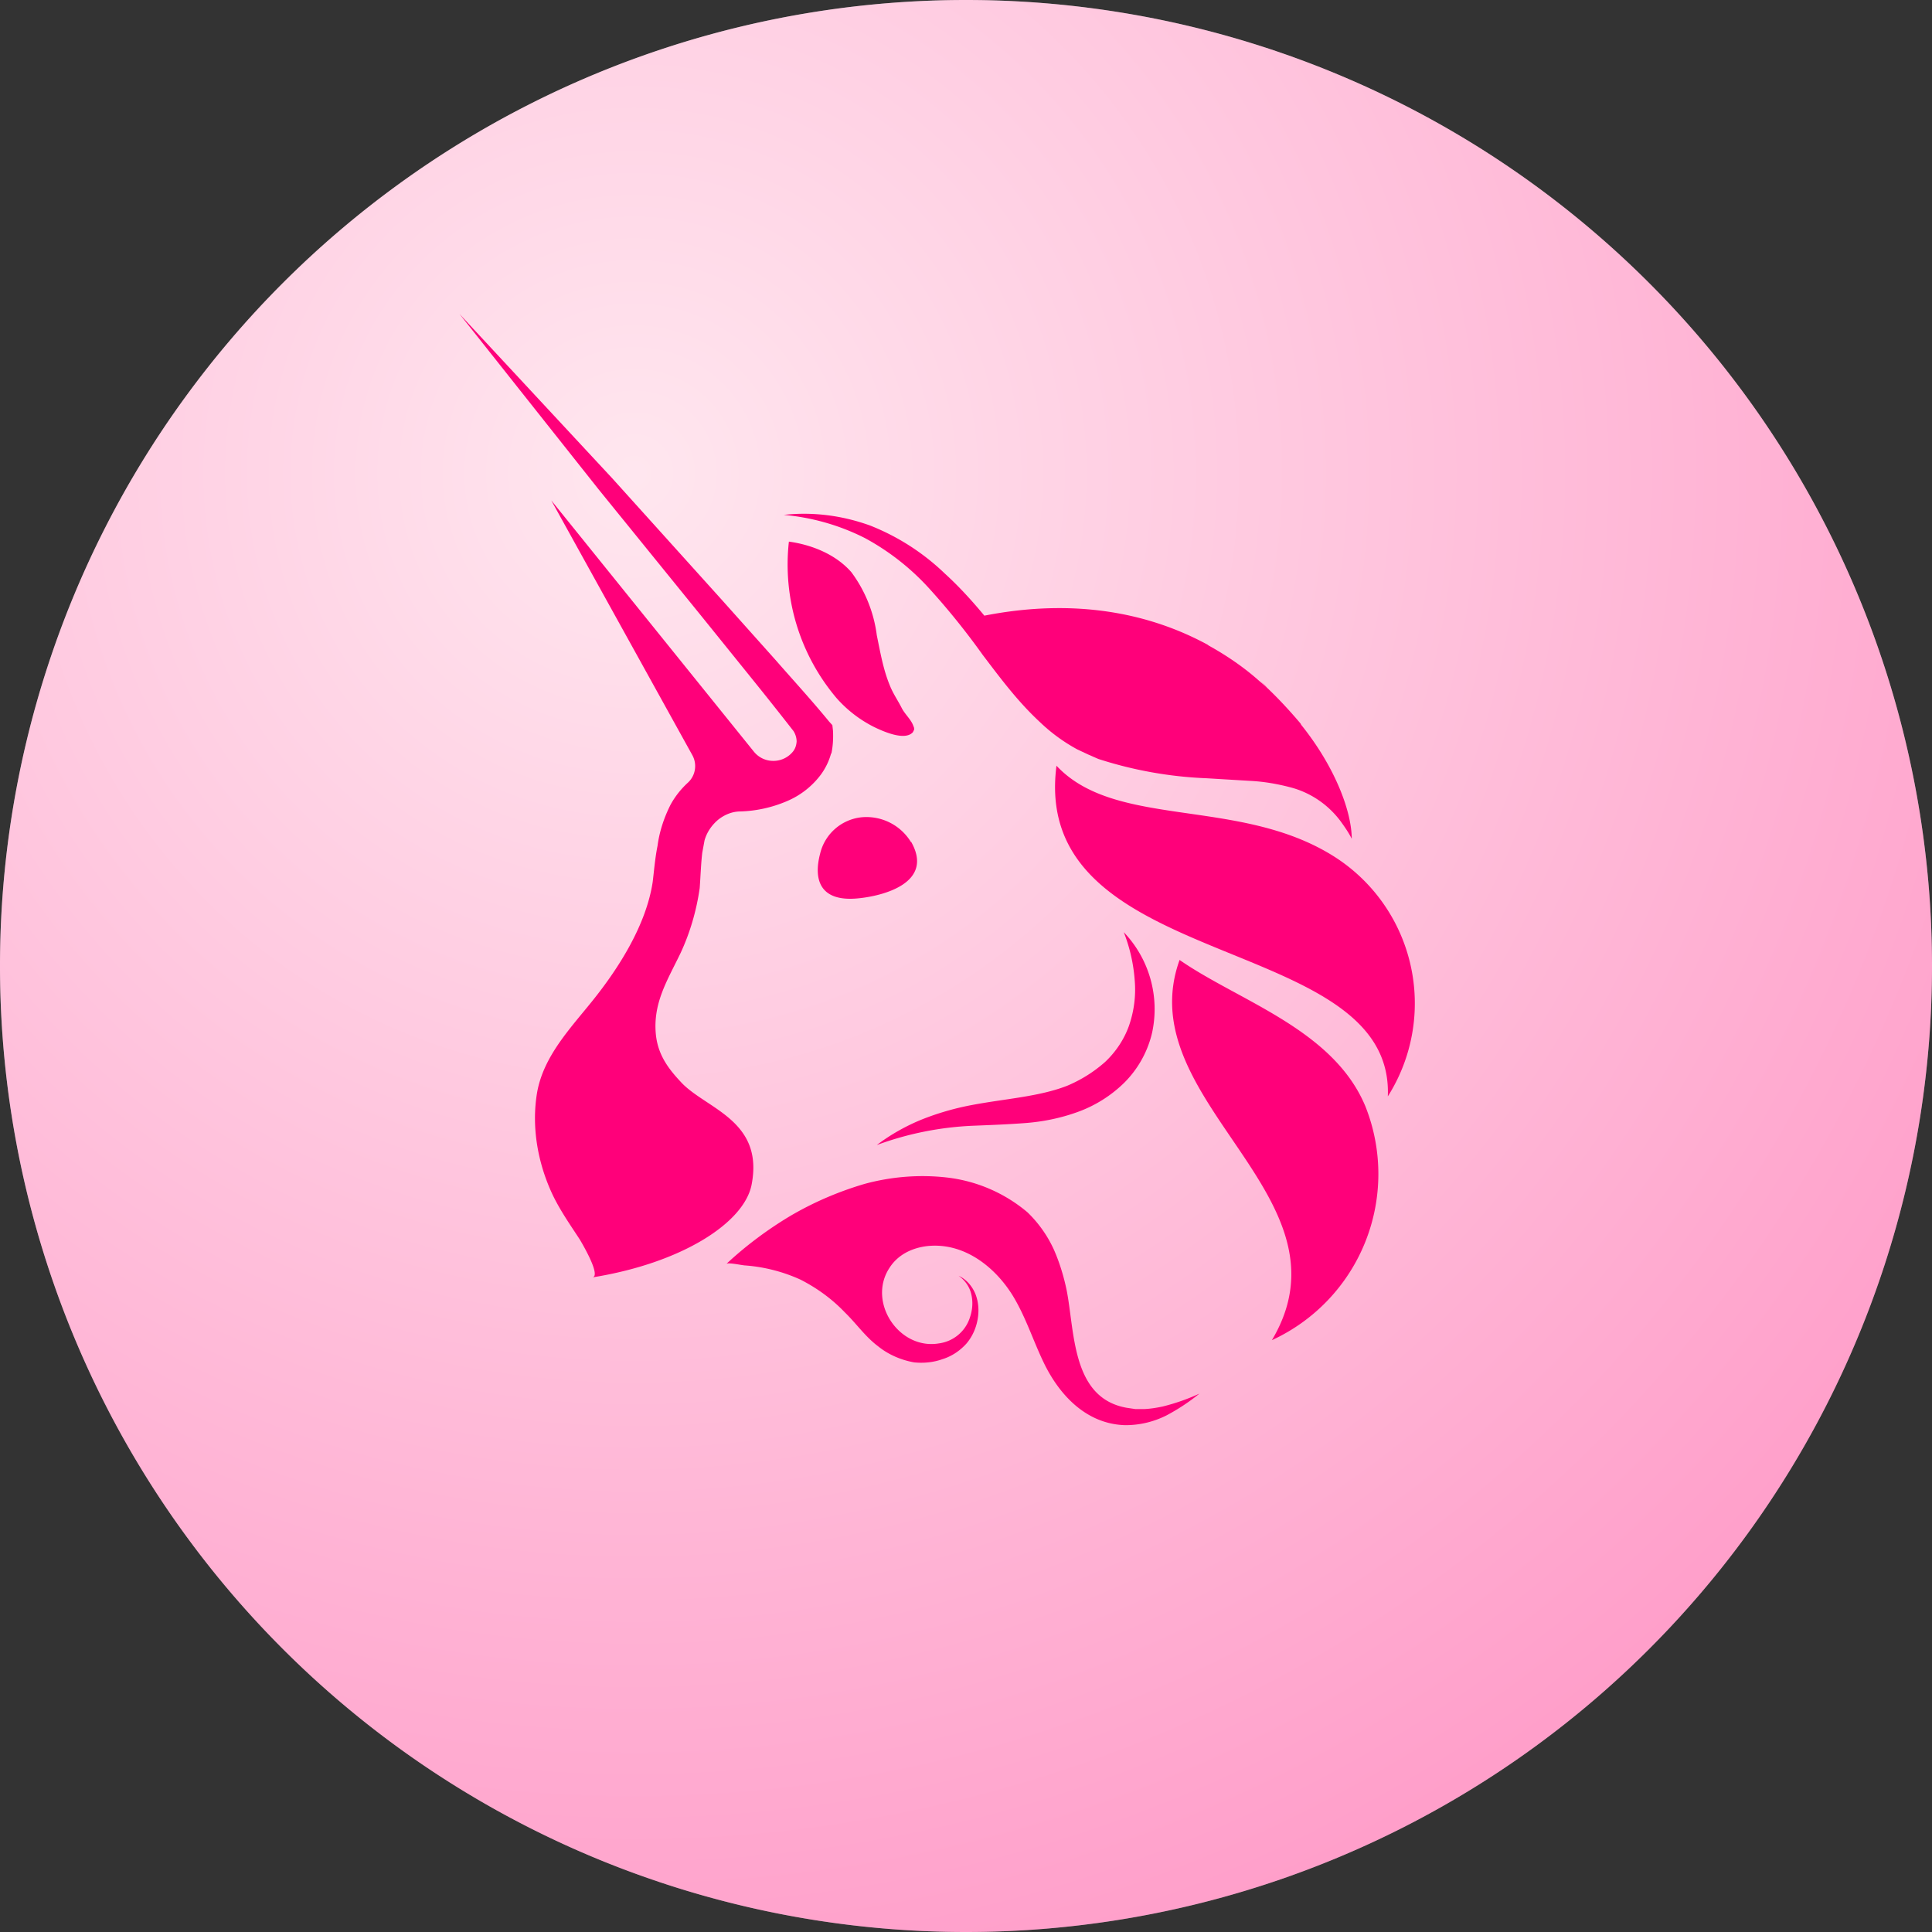
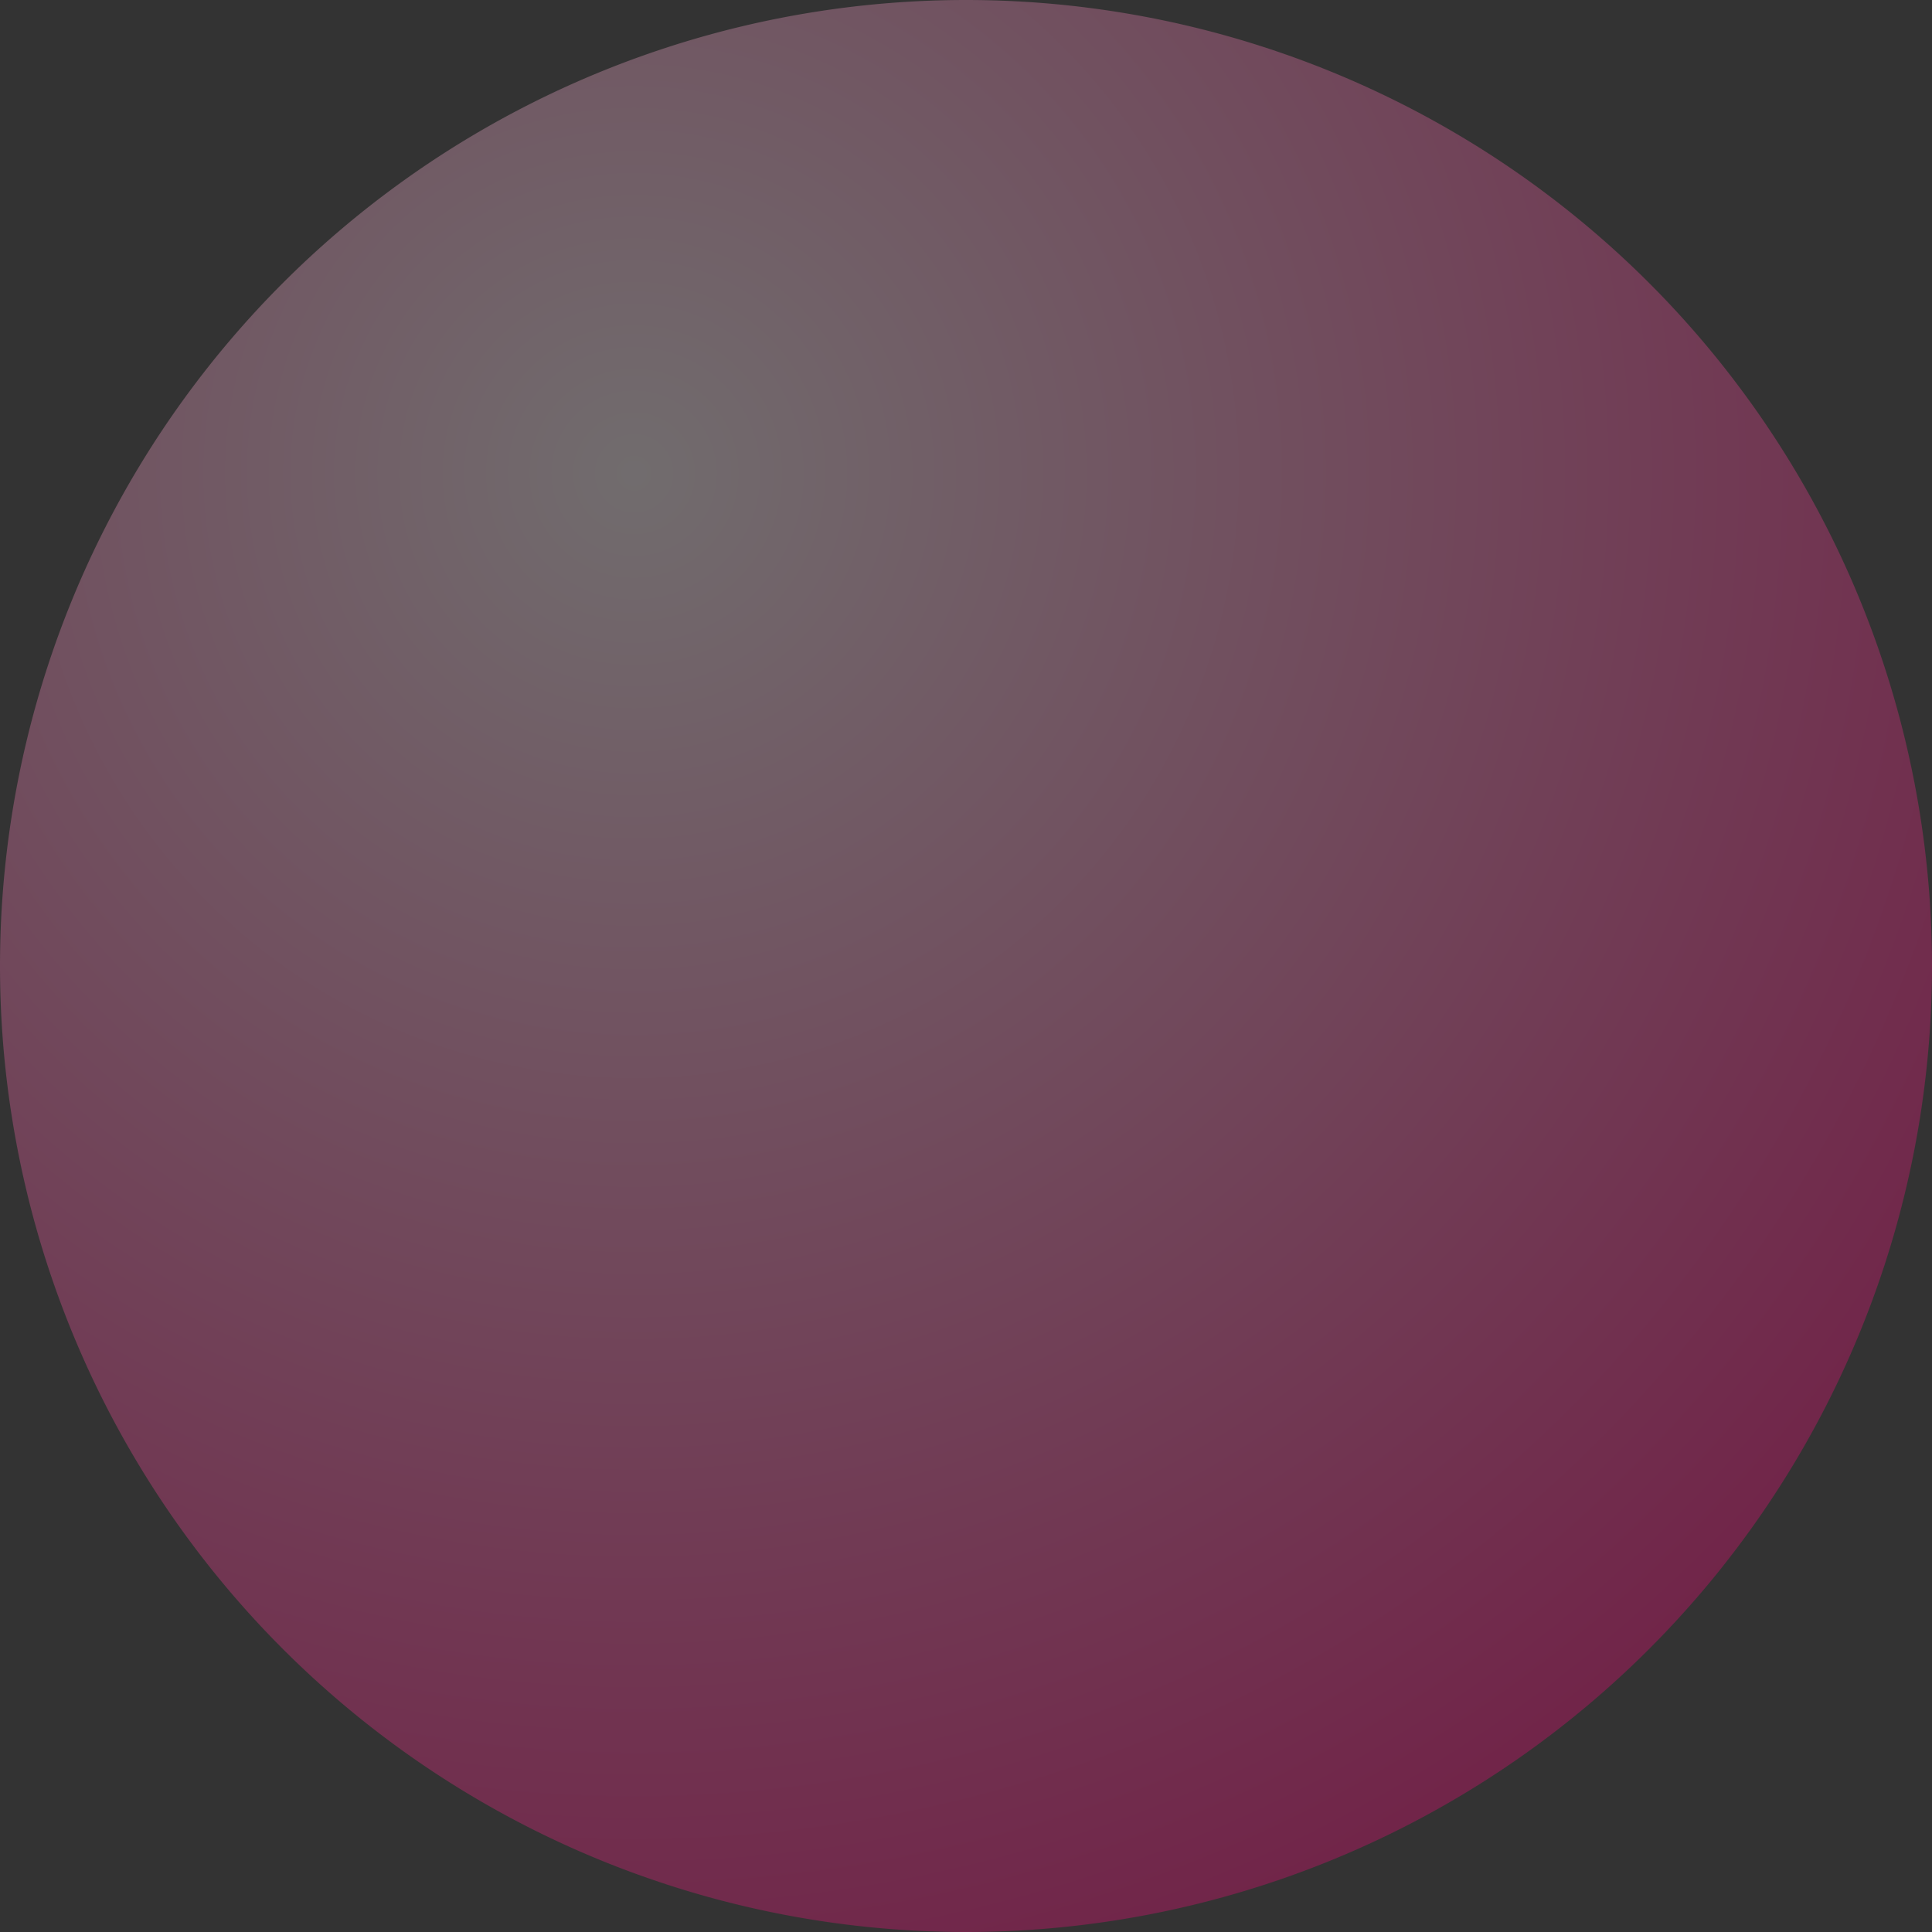
<svg xmlns="http://www.w3.org/2000/svg" fill="none" viewBox="0 0 600 600">
  <rect x="0" y="0" width="600" height="600" fill="#333333" stroke="none" />
  <radialGradient id="a" cx="0" cy="0" gradientTransform="rotate(54.2 -42.3 263.4) scale(497.082)" gradientUnits="userSpaceOnUse" r="1">
    <stop offset="0" stop-color="#fff1f6" />
    <stop offset="1" stop-color="#ff007a" />
  </radialGradient>
-   <path d="M300 600a300 300 0 100-600 300 300 0 000 600z" fill="#ffe3ed" />
+   <path d="M300 600z" fill="#ffe3ed" />
  <path d="M300 600a300 300 0 100-600 300 300 0 000 600z" fill="url(#a)" fill-opacity=".3" />
  <g fill="#ff007a">
-     <path d="M283 261.5c7.2 12.8-9 16.8-16.6 17.5-11.5 1.1-13.9-5.5-11.7-13.9a14.8 14.8 0 0113-11.3 16.2 16.2 0 0115.2 7.7zm45.1-23.7c-8.4 64.7 105 51.3 102.9 102.7a54 54 0 00-17-74.7c-29.3-18.3-67.5-8.3-85.9-28zm65.4-24.3c-.7-.8-1.5-1.4-2.2-2l2.2 2zm26.3 47c-1-2-2.2-3.7-3.5-5.5-3.9-5.2-9.4-8.9-15.6-10.5-4.2-1.1-8.4-1.8-12.6-2l-13.3-.8a125.3 125.3 0 01-33.7-6l-3.2-1.4-3.4-1.6a54 54 0 01-11.6-8.5c-6.9-6.4-12.3-13.7-17.7-20.8a225 225 0 00-16.5-20.5 75.4 75.4 0 00-20.1-15.8c-7.9-4-16.4-6.4-25.2-7.2 9.1-1 18.2.2 26.8 3.3a71.2 71.2 0 0123.2 14.9c4.4 4 8.5 8.5 12.3 13.1 28.5-5.6 51.6-.6 69.3 9l.4.3c5.6 3.1 11 6.8 15.7 11l2.3 2c3.7 3.5 7.2 7.3 10.5 11.2l.2.4c10.6 13.2 15.7 27 15.7 35.5zm0 0z" />
-     <path d="M245 168.2c7.2 1 14.6 4 19.4 9.5a41.7 41.7 0 017.9 19.6c1.1 5.3 2 10.7 4.1 15.7 1 2.5 2.5 4.6 3.7 7 1 1.9 3 3.6 3.6 5.6.2.3.2.7.2 1l-.4.8c-2.5 2.8-9.3-.3-12-1.6a38.7 38.7 0 01-11.7-9 64.2 64.2 0 01-14.8-48.6zm121.3 130c-15.7 43.9 55.3 73.3 28.7 118a56.8 56.8 0 0029-72.7c-10-23.9-39.3-32.6-57.7-45.4zm-94 57.4c4.2-3.2 9-5.9 13.9-7.9 5-2 10.2-3.5 15.5-4.5 10.5-2 21-2.6 29.7-6 4.3-1.8 8.3-4.3 11.8-7.4 3.3-3.1 5.9-7 7.4-11.2 1.6-4.6 2.2-9.4 1.8-14.1a51 51 0 00-3.4-15 34.6 34.6 0 018.8 31.2 32.3 32.3 0 01-8.6 15.5 40 40 0 01-14.7 9.2c-5.3 1.9-10.8 3-16.4 3.4-5.4.4-10.6.6-15.7.8a98.5 98.5 0 00-30.1 6zm100.2 77.2a62.9 62.9 0 01-10.3 6.8c-4 2-8.3 3-12.7 3-12-.3-20.4-9.2-25.3-19.3-3.3-6.8-5.6-14.2-9.6-20.8-5.7-9.3-15.5-16.8-26.8-15.5-4.7.6-9 2.7-11.6 6.8-6.9 10.6 3 25.5 15.4 23.4a11.7 11.7 0 009.6-8c.8-2.3 1-4.7.5-7-.5-2.5-2-4.6-4-6 2.4 1.1 4.2 3.2 5.2 5.6 1 2.5 1.2 5.3.7 8-.5 2.8-1.7 5.4-3.5 7.5-2 2.2-4.5 3.9-7.4 4.8-2.8 1-5.8 1.3-8.8 1-4-.7-8-2.4-11.2-5-4-3-6.7-7-10.3-10.5-4-4.2-8.7-7.6-13.8-10.2a50.6 50.6 0 00-17.1-4.4c-.9 0-5.2-1-5.9-.5 6-5.6 12.7-10.6 19.7-14.8 7.3-4.3 15-7.6 23.1-10 8.4-2.3 17.2-3 25.8-2a47.1 47.1 0 0124.9 10.8 38 38 0 018.2 11.6c1.8 4.1 3.1 8.4 4 12.8 2.5 13 1.6 33.3 18.6 36.3l2.7.4h2.8c2-.1 3.8-.4 5.7-.8 4-1 7.7-2.3 11.4-4zm-99-14.2l-.5-.4zM258.1 234a20 20 0 01-3.2 6.6 25.6 25.6 0 01-10.5 8.2A39.7 39.7 0 01230 252c-2.6 0-5 1-7 2.6-2 1.7-3.5 3.9-4.2 6.4l-.7 3.8c-.4 3.3-.5 6.8-.8 11-1 7-3 13.9-6 20.3-4.1 8.5-8.6 15.5-7.6 25.3.7 6.4 4 10.7 8.2 15.1 7.9 8 25.4 11.7 21.5 31.5-2.4 11.9-21.9 24.3-49.4 28.7 2.8-.5-3.5-11-3.9-11.7-3-4.6-6.1-9-8.5-14-4.6-9.8-6.6-21-4.8-31.7 2-11.3 10.3-19.9 17.2-28.5 8.2-10.2 16.7-23.6 18.7-36.9.4-3.2.7-7.2 1.5-11.2.6-4.5 2-8.7 4-12.7 1.4-2.6 3.3-5 5.5-7a7 7 0 001.3-8.5l-43.8-79.1 62.9 78a7.7 7.7 0 006 2.9 7.8 7.8 0 006-2.7c.8-.9 1.2-2 1.3-3.3 0-1.2-.4-2.4-1-3.3a1231 1231 0 00-12.7-16l-15.9-19.7-31.8-39.2-43.3-54.6 47.4 51 33.9 37.6 16.8 18.8c5.6 6.4 11.2 12.5 16.7 19.2l1 1.1.2 1.8c.1 2.2 0 4.6-.5 7zM281.7 448z" />
-   </g>
+     </g>
</svg>